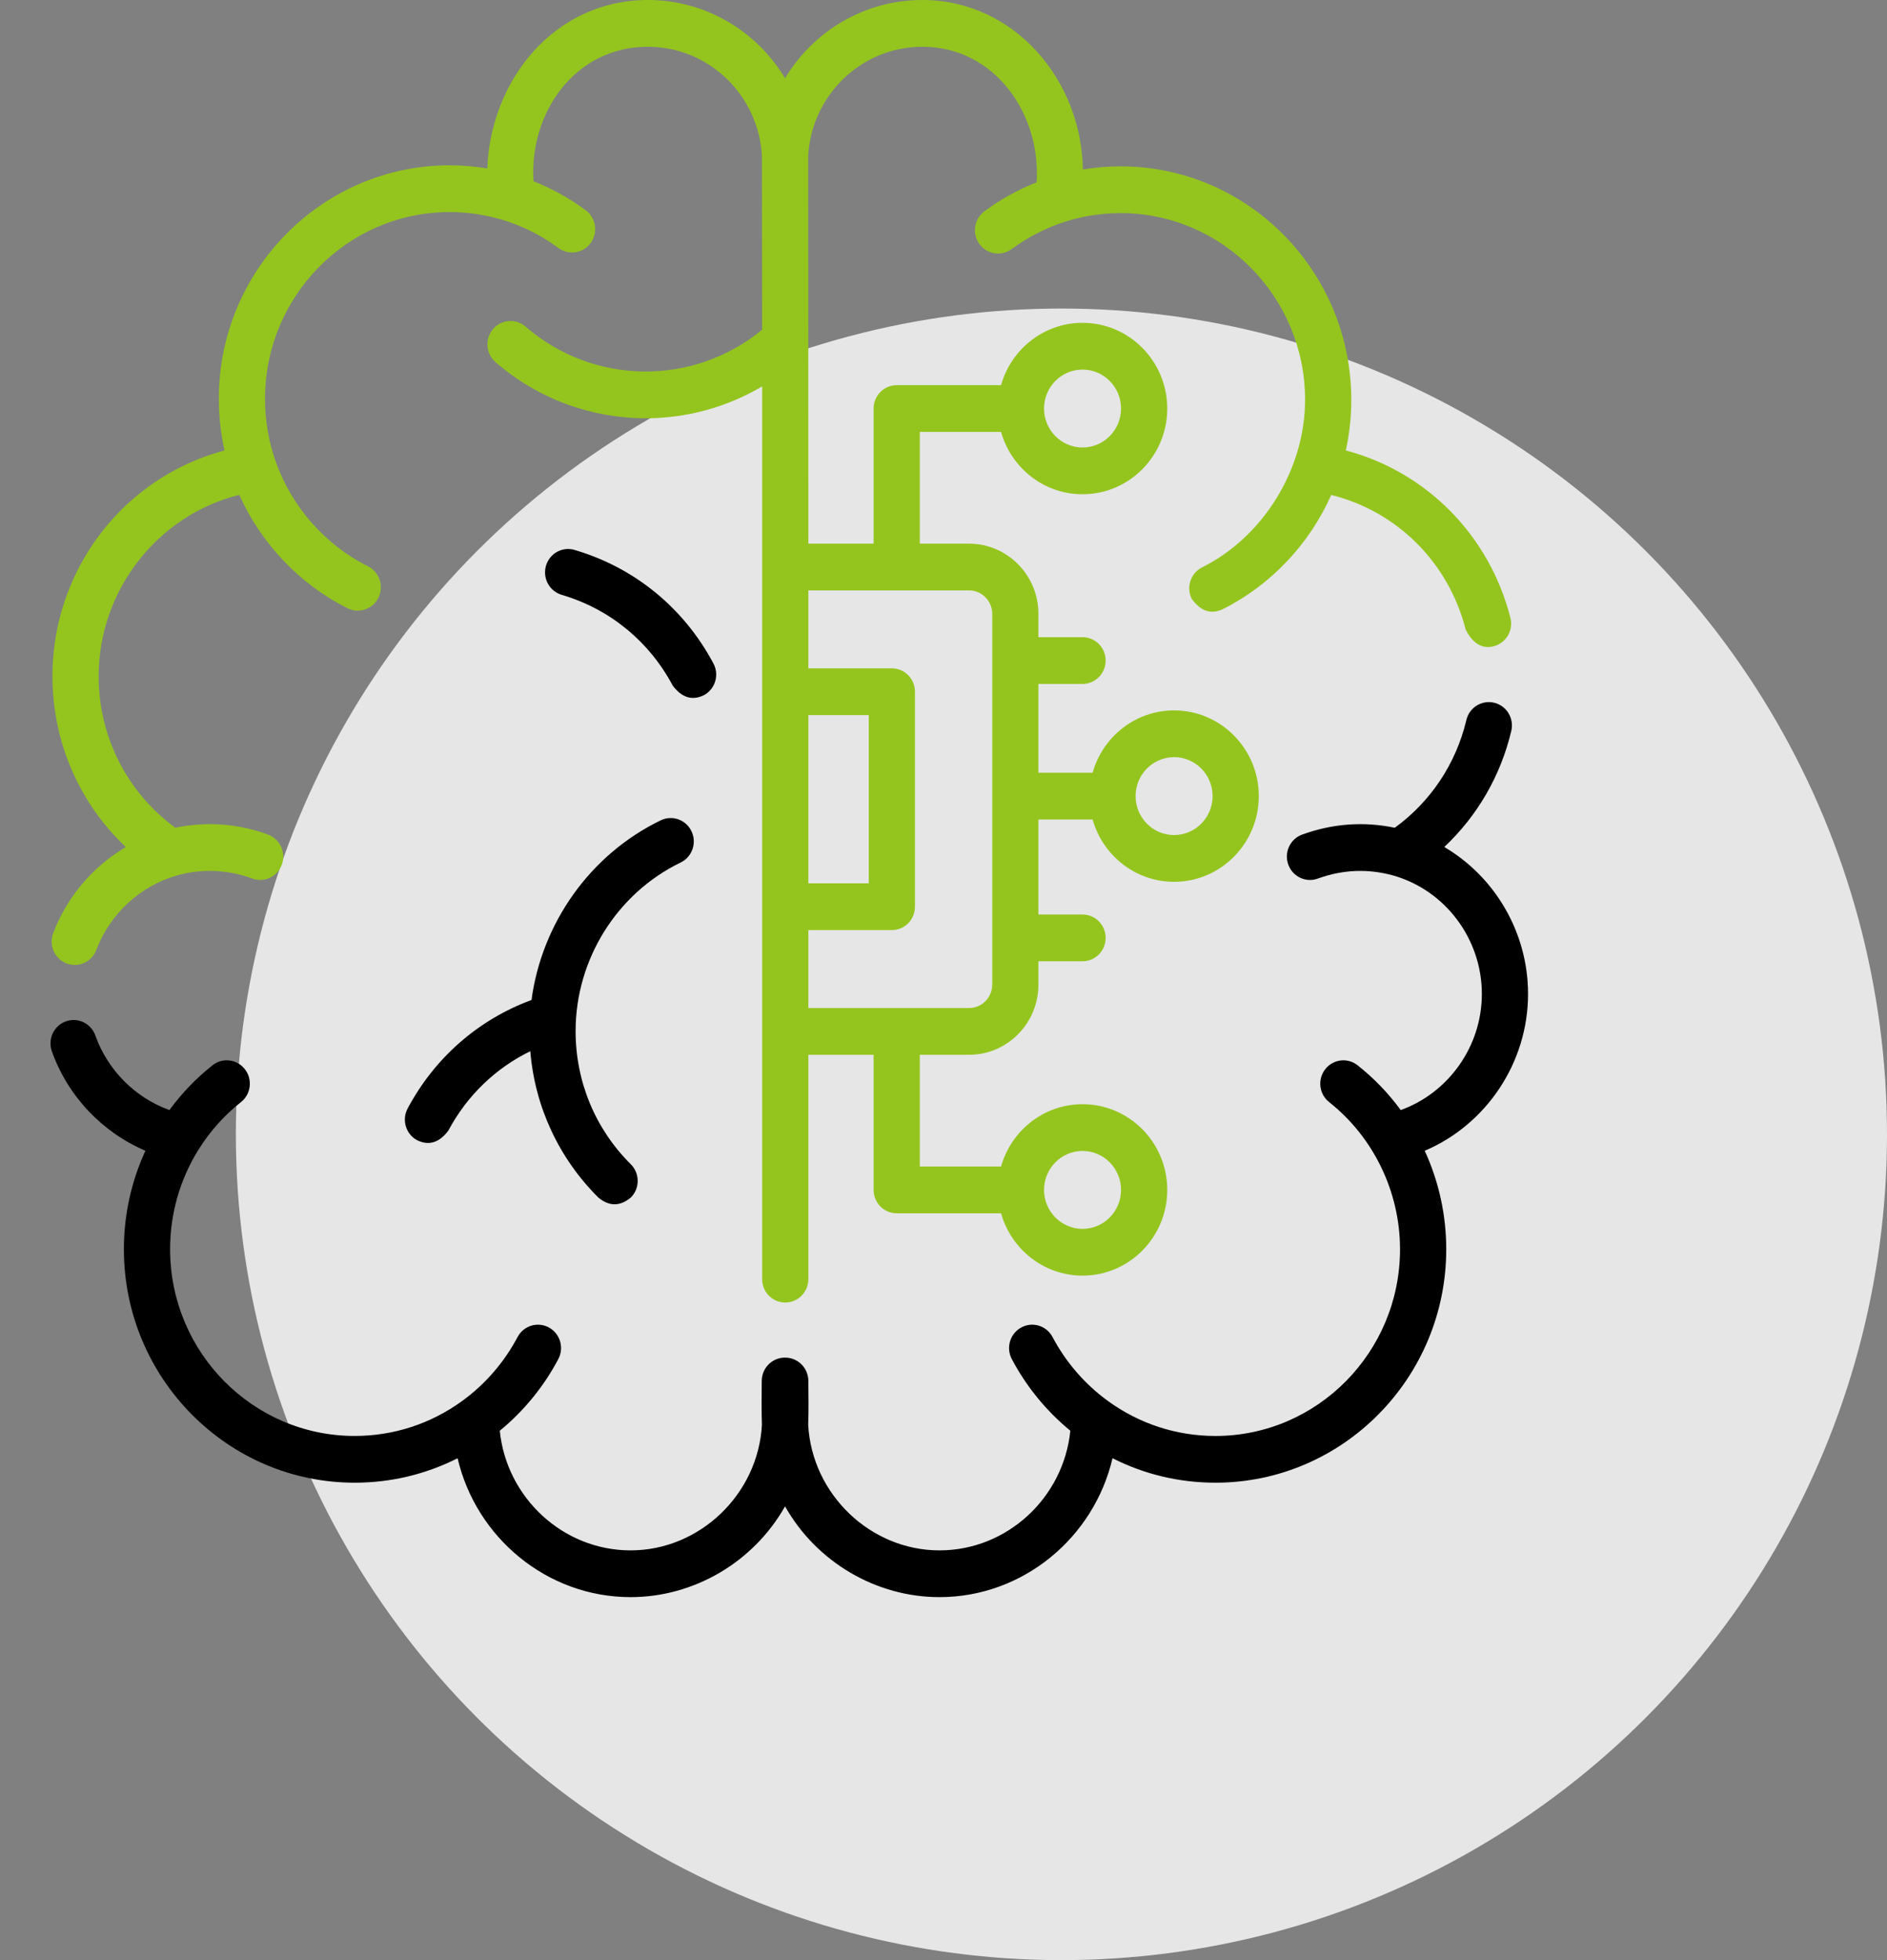
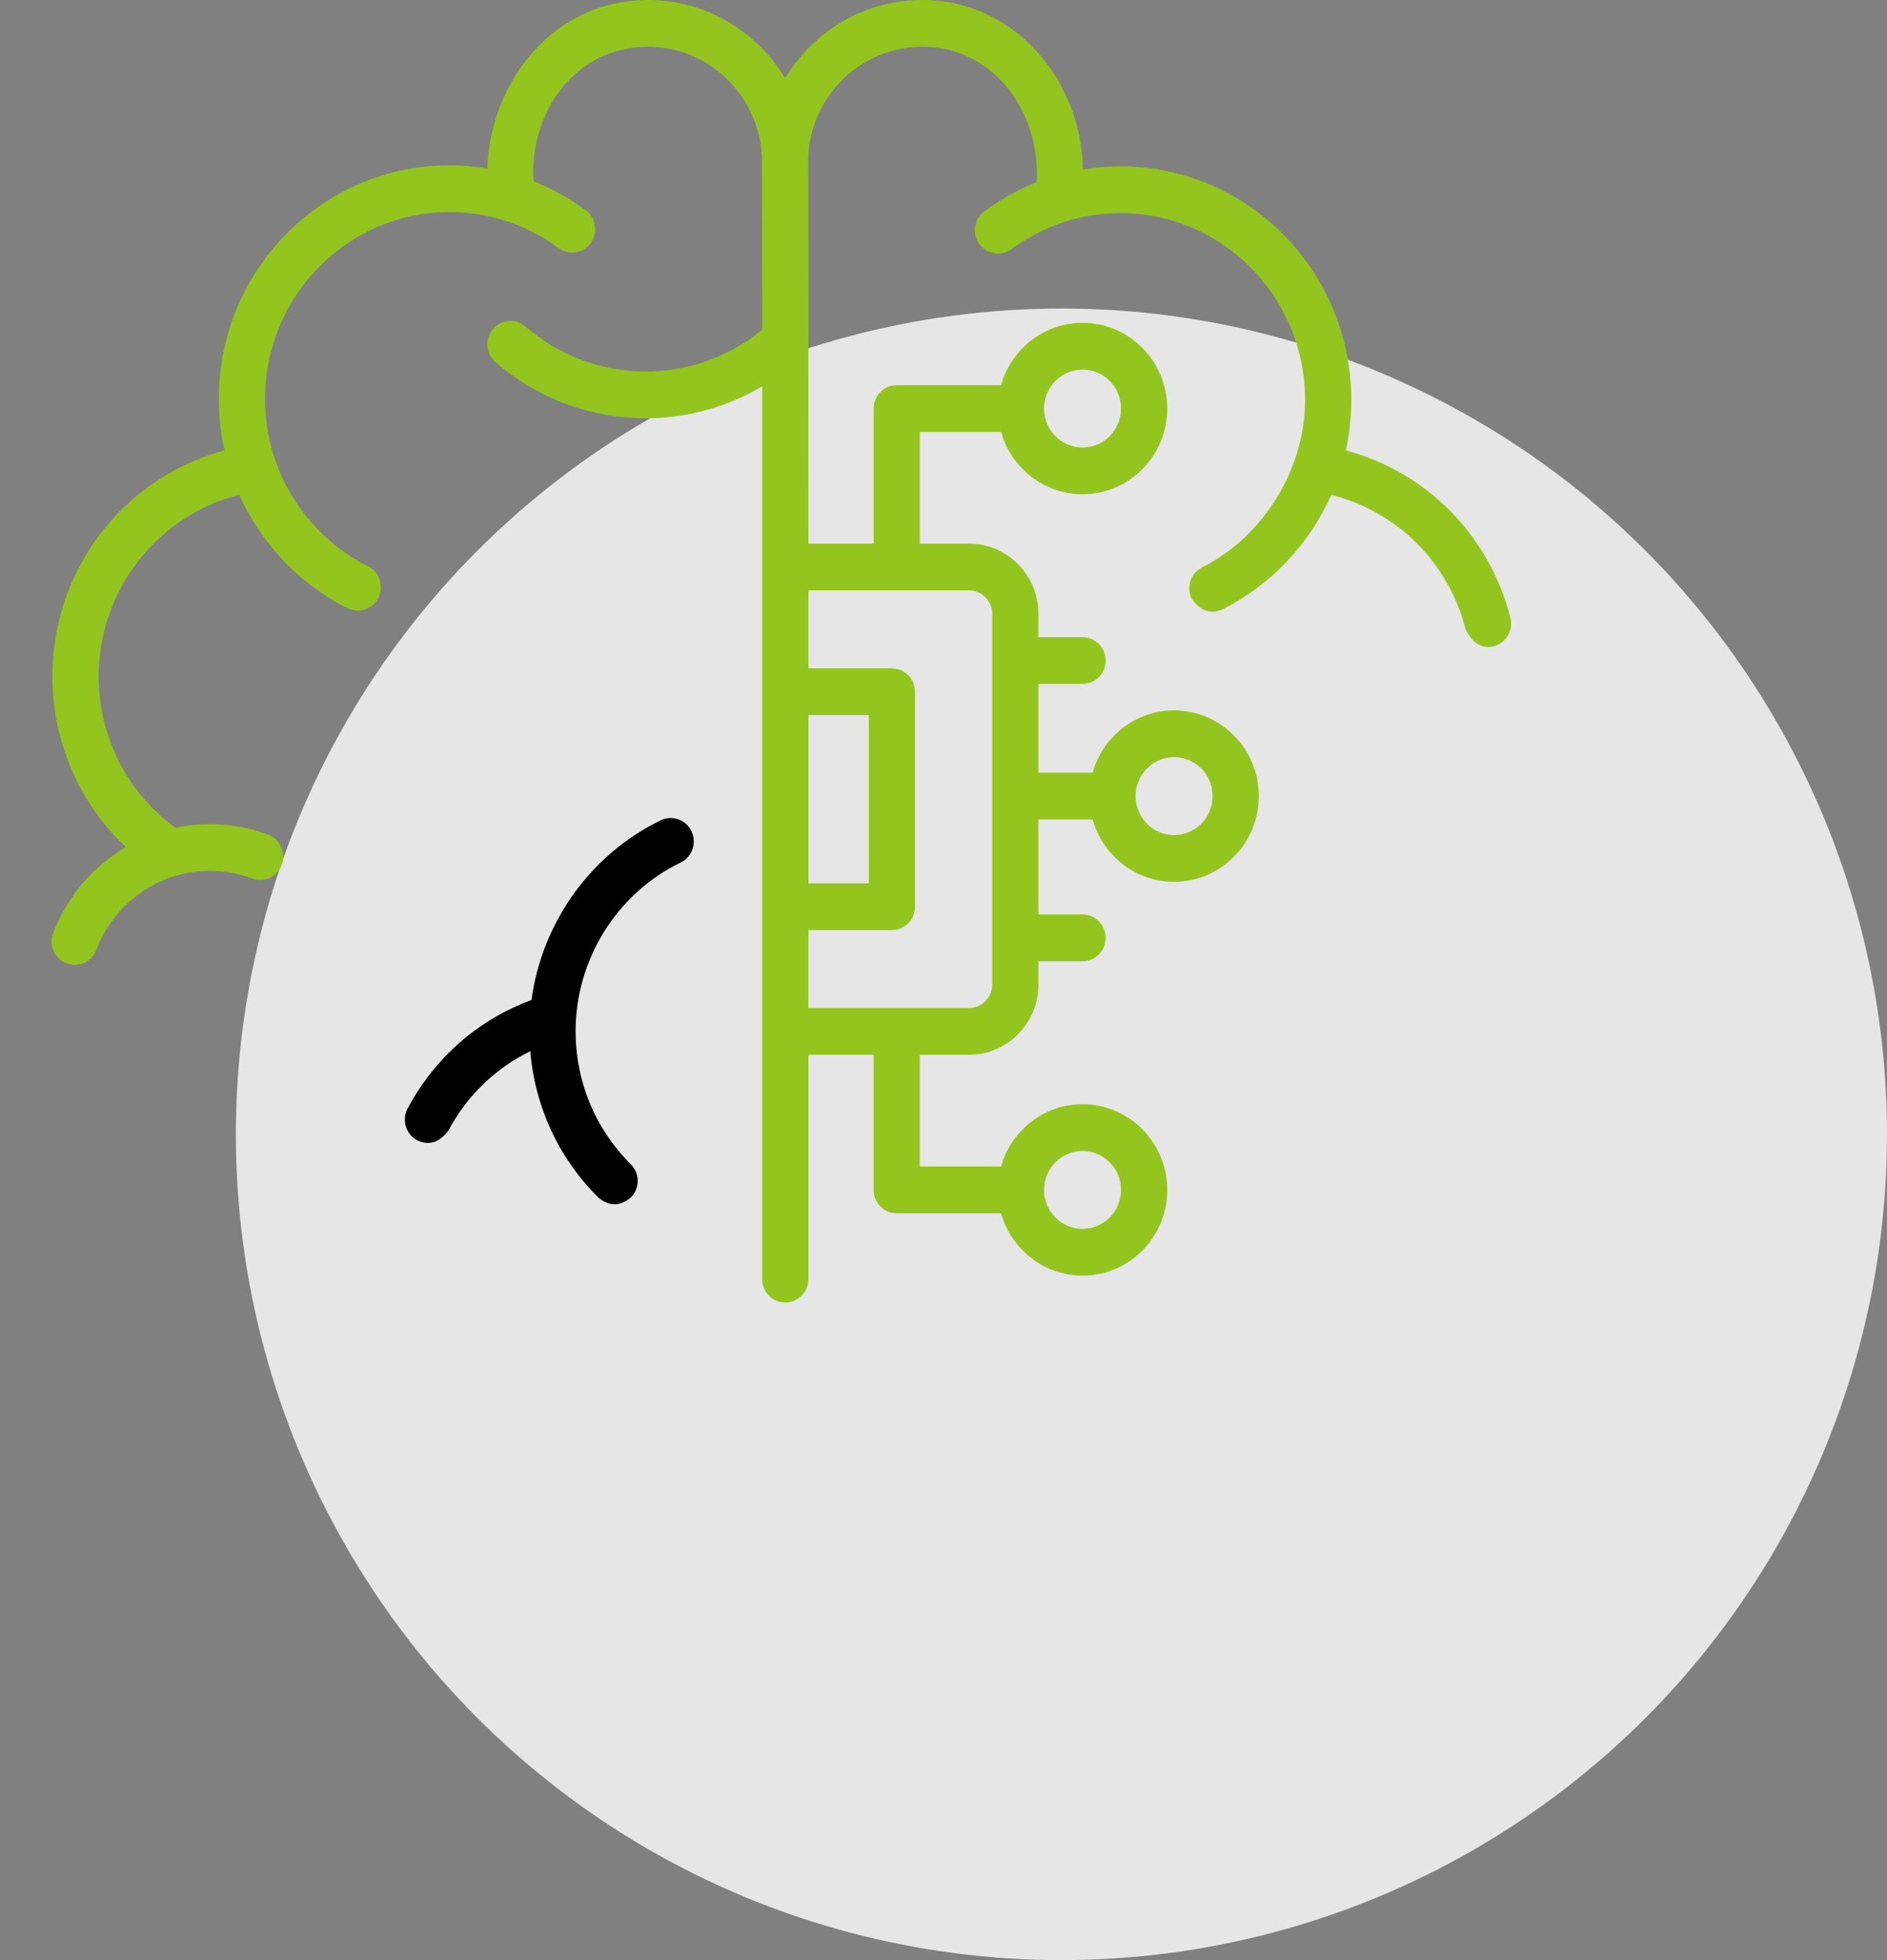
<svg xmlns="http://www.w3.org/2000/svg" width="104" height="108" viewBox="0 0 104 108" fill="none">
  <rect x="0" y="0" width="104" height="108" fill="#808080" stroke="none" />
  <circle cx="58.5" cy="62.5" r="45.5" fill="white" fill-opacity="0.8" />
  <g clip-path="url(#clip0_1039_5510)">
    <path d="M37.514 47.523C38.148 47.216 38.416 46.447 38.113 45.806C37.81 45.164 37.049 44.892 36.415 45.199C32.533 47.077 29.865 50.85 29.293 55.099C26.364 56.179 23.96 58.275 22.466 61.077C22.133 61.703 22.364 62.484 22.983 62.822C23.629 63.14 24.204 62.966 24.708 62.299C25.738 60.366 27.311 58.855 29.226 57.92C29.482 60.977 30.79 63.808 32.979 65.985C33.582 66.483 34.182 66.478 34.78 65.97C35.273 65.463 35.266 64.647 34.765 64.149C32.804 62.198 31.724 59.593 31.724 56.811C31.724 52.87 33.996 49.224 37.514 47.523Z" fill="black" />
    <path d="M2.931 51.416C2.679 52.08 3.007 52.825 3.663 53.08C3.813 53.138 3.967 53.166 4.119 53.166C4.631 53.166 5.114 52.851 5.308 52.339C6.065 50.345 7.728 48.811 9.756 48.236C10.342 48.07 10.952 47.986 11.569 47.986C12.368 47.986 13.151 48.127 13.897 48.405C14.557 48.65 15.289 48.308 15.532 47.641C15.775 46.974 15.437 46.233 14.777 45.987C13.748 45.604 12.669 45.41 11.569 45.41C10.926 45.41 10.288 45.477 9.664 45.608C7.008 43.673 5.437 40.591 5.437 37.259C5.437 32.508 8.707 28.377 13.187 27.267C14.396 29.957 16.523 32.199 19.154 33.513C19.335 33.603 19.527 33.646 19.716 33.646C20.186 33.646 20.637 33.383 20.859 32.928C21.17 32.29 20.912 31.518 20.281 31.203C17.91 30.019 16.049 27.895 15.176 25.376C14.798 24.284 14.607 23.139 14.607 21.973C14.607 16.3 19.17 11.685 24.779 11.685C26.934 11.685 29.031 12.369 30.776 13.663C31.343 14.083 32.141 13.96 32.556 13.386C32.972 12.812 32.849 12.006 32.282 11.585C31.391 10.925 30.425 10.391 29.403 9.988C29.161 6.22 31.682 2.576 35.704 2.576C39.056 2.576 41.805 5.238 41.993 8.582C41.989 8.704 42.005 18.166 42.005 18.166C38.225 21.285 32.715 21.246 28.965 17.995C28.432 17.533 27.628 17.595 27.17 18.135C26.712 18.675 26.774 19.488 27.308 19.951C29.691 22.017 32.642 23.046 35.59 23.046C37.813 23.046 40.032 22.457 42.005 21.29V70.48C42.005 71.191 42.575 71.768 43.278 71.768C43.981 71.768 44.552 71.191 44.552 70.48V58.117H48.148V65.562C48.148 66.274 48.718 66.85 49.421 66.85H55.172C55.728 68.83 57.53 70.285 59.663 70.285C62.238 70.285 64.332 68.166 64.332 65.562C64.332 62.958 62.238 60.84 59.663 60.84C57.53 60.84 55.728 62.294 55.172 64.274H50.694V58.117H53.411C55.517 58.117 57.231 56.383 57.231 54.252V52.965H59.663C60.367 52.965 60.937 52.388 60.937 51.677C60.937 50.965 60.367 50.389 59.663 50.389H57.231V45.152H60.218C60.773 47.132 62.576 48.587 64.709 48.587C67.283 48.587 69.378 46.468 69.378 43.864C69.378 41.26 67.283 39.142 64.709 39.142C62.576 39.142 60.773 40.597 60.218 42.576H57.231V37.683H59.663C60.367 37.683 60.937 37.107 60.937 36.395C60.937 35.684 60.367 35.107 59.663 35.107H57.231V33.82C57.231 31.689 55.517 29.956 53.411 29.956H50.694V23.798H55.172C55.728 25.778 57.53 27.233 59.663 27.233C62.238 27.233 64.332 25.114 64.332 22.51C64.332 19.906 62.238 17.787 59.663 17.787C57.53 17.787 55.728 19.242 55.172 21.222H49.421C48.718 21.222 48.148 21.798 48.148 22.51V29.956H44.552C44.552 29.956 44.547 8.704 44.542 8.582C44.731 5.238 47.479 2.576 50.832 2.576C54.823 2.576 57.376 6.275 57.132 10.046C56.109 10.449 55.144 10.983 54.253 11.643C53.686 12.063 53.563 12.869 53.979 13.443C54.395 14.017 55.191 14.141 55.758 13.721C57.555 12.414 59.555 11.754 61.756 11.742C67.365 11.742 71.928 16.358 71.928 22.031C71.928 25.845 69.629 29.576 66.254 31.261C65.623 31.576 65.364 32.348 65.676 32.986C66.164 33.671 66.733 33.866 67.381 33.571C70.029 32.248 72.165 29.986 73.37 27.271C76.981 28.165 79.835 30.983 80.777 34.682C81.168 35.459 81.685 35.768 82.328 35.608C83.009 35.43 83.419 34.728 83.244 34.039C82.082 29.479 78.598 25.989 74.174 24.818C74.373 23.907 74.475 22.974 74.475 22.031C74.475 14.937 68.769 9.166 61.757 9.166C61.056 9.166 60.361 9.226 59.679 9.339C59.619 4.429 55.905 0 50.832 0C47.631 0 44.822 1.728 43.268 4.311C41.714 1.728 38.905 0 35.704 0C30.572 0 27.038 4.397 26.857 9.282C26.174 9.168 25.48 9.109 24.779 9.109C17.765 9.109 12.06 14.88 12.06 21.973C12.06 22.937 12.167 23.889 12.375 24.819C9.93 25.469 7.714 26.848 6.03 28.796C4.005 31.139 2.89 34.144 2.89 37.259C2.89 40.877 4.372 44.259 6.937 46.671C5.127 47.735 3.694 49.405 2.931 51.416ZM59.663 63.416C60.834 63.416 61.785 64.379 61.785 65.562C61.785 66.746 60.834 67.709 59.663 67.709C58.493 67.709 57.541 66.746 57.541 65.562C57.541 64.379 58.493 63.416 59.663 63.416ZM64.709 41.718C65.879 41.718 66.831 42.681 66.831 43.864C66.831 45.048 65.879 46.011 64.709 46.011C63.542 46.011 62.592 45.053 62.587 43.874C62.587 43.871 62.587 43.868 62.587 43.864C62.587 43.861 62.587 43.858 62.587 43.854C62.592 42.675 63.542 41.718 64.709 41.718ZM59.663 20.363C60.834 20.363 61.785 21.326 61.785 22.51C61.785 23.694 60.834 24.656 59.663 24.656C58.493 24.656 57.541 23.694 57.541 22.51C57.541 21.326 58.493 20.363 59.663 20.363ZM44.552 39.401H47.881V48.671H44.552V39.401ZM53.411 32.532C54.113 32.532 54.684 33.109 54.684 33.82V54.252C54.684 54.963 54.113 55.541 53.411 55.541H44.551V51.247H49.154C49.858 51.247 50.427 50.671 50.427 49.959V38.113C50.427 37.402 49.858 36.825 49.154 36.825H44.551V32.532H53.411Z" fill="#94C51E" />
-     <path d="M39.32 36.556C37.696 33.509 34.997 31.294 31.717 30.316C31.263 30.162 30.742 30.275 30.39 30.649C29.905 31.164 29.925 31.979 30.434 32.47C30.583 32.614 30.765 32.718 30.96 32.776V32.776C33.601 33.553 35.773 35.33 37.078 37.778C37.582 38.445 38.157 38.619 38.803 38.3C39.422 37.963 39.653 37.182 39.32 36.556Z" fill="black" />
-     <path d="M84.217 54.768C84.217 51.386 82.4 48.315 79.6 46.669C81.42 44.957 82.707 42.75 83.293 40.273C83.457 39.581 83.035 38.886 82.352 38.72C81.667 38.555 80.98 38.982 80.817 39.673C80.248 42.076 78.855 44.164 76.872 45.609C75.15 45.25 73.445 45.377 71.758 45.987C71.098 46.233 70.76 46.974 71.003 47.641C71.246 48.309 71.978 48.651 72.638 48.405C74.009 47.91 75.389 47.854 76.778 48.236C79.659 49.051 81.671 51.738 81.671 54.768C81.671 57.65 79.833 60.217 77.199 61.163C76.521 60.238 75.726 59.41 74.823 58.696C74.269 58.258 73.469 58.356 73.036 58.917C72.602 59.477 72.7 60.287 73.254 60.725C75.712 62.669 77.161 65.682 77.161 68.831C77.161 74.504 72.598 79.12 66.989 79.12C64.839 79.12 62.784 78.449 61.045 77.179C59.79 76.266 58.74 75.052 58.01 73.67C57.679 73.043 56.908 72.805 56.288 73.141C55.667 73.476 55.433 74.256 55.764 74.883C56.564 76.398 57.672 77.751 58.99 78.831C58.62 82.519 55.508 85.424 51.779 85.424C47.975 85.424 44.75 82.336 44.542 78.501C44.574 77.701 44.557 76.892 44.552 76.092C44.552 75.38 43.982 74.804 43.278 74.804C43.275 74.804 43.271 74.804 43.267 74.804C43.264 74.804 43.26 74.804 43.256 74.804C42.553 74.804 41.983 75.38 41.983 76.092C41.977 76.892 41.961 77.702 41.993 78.503C41.784 82.337 38.559 85.424 34.755 85.424C31.027 85.424 27.915 82.519 27.545 78.832C28.864 77.751 29.972 76.398 30.771 74.883C31.103 74.256 30.869 73.476 30.248 73.141C29.628 72.805 28.856 73.042 28.525 73.67C27.795 75.052 26.746 76.265 25.488 77.18C23.752 78.449 21.697 79.119 19.546 79.119C13.937 79.119 9.375 74.504 9.375 68.831C9.375 66.899 9.906 65.019 10.912 63.389C10.923 63.373 10.934 63.357 10.944 63.34C11.569 62.337 12.356 61.457 13.281 60.725C13.835 60.287 13.933 59.477 13.5 58.917C13.067 58.356 12.267 58.257 11.713 58.696C10.81 59.41 10.015 60.238 9.337 61.163C7.461 60.487 5.935 58.972 5.256 57.055C5.018 56.386 4.29 56.037 3.627 56.277C2.965 56.517 2.621 57.255 2.858 57.925C3.738 60.405 5.645 62.397 8.015 63.404C7.236 65.095 6.828 66.943 6.828 68.831C6.828 75.924 12.533 81.695 19.546 81.695C21.541 81.695 23.47 81.233 25.22 80.347C26.239 84.719 30.148 88 34.755 88C38.252 88 41.531 86.069 43.267 82.999C45.003 86.069 48.282 88 51.779 88C56.386 88 60.296 84.718 61.315 80.346C63.065 81.233 64.994 81.695 66.989 81.695C74.002 81.695 79.708 75.924 79.708 68.831C79.708 66.944 79.3 65.097 78.522 63.406C81.9 61.972 84.217 58.568 84.217 54.768Z" fill="black" />
  </g>
  <defs>
    <clipPath id="clip0_1039_5510">
      <rect width="87" height="88" fill="white" />
    </clipPath>
  </defs>
</svg>